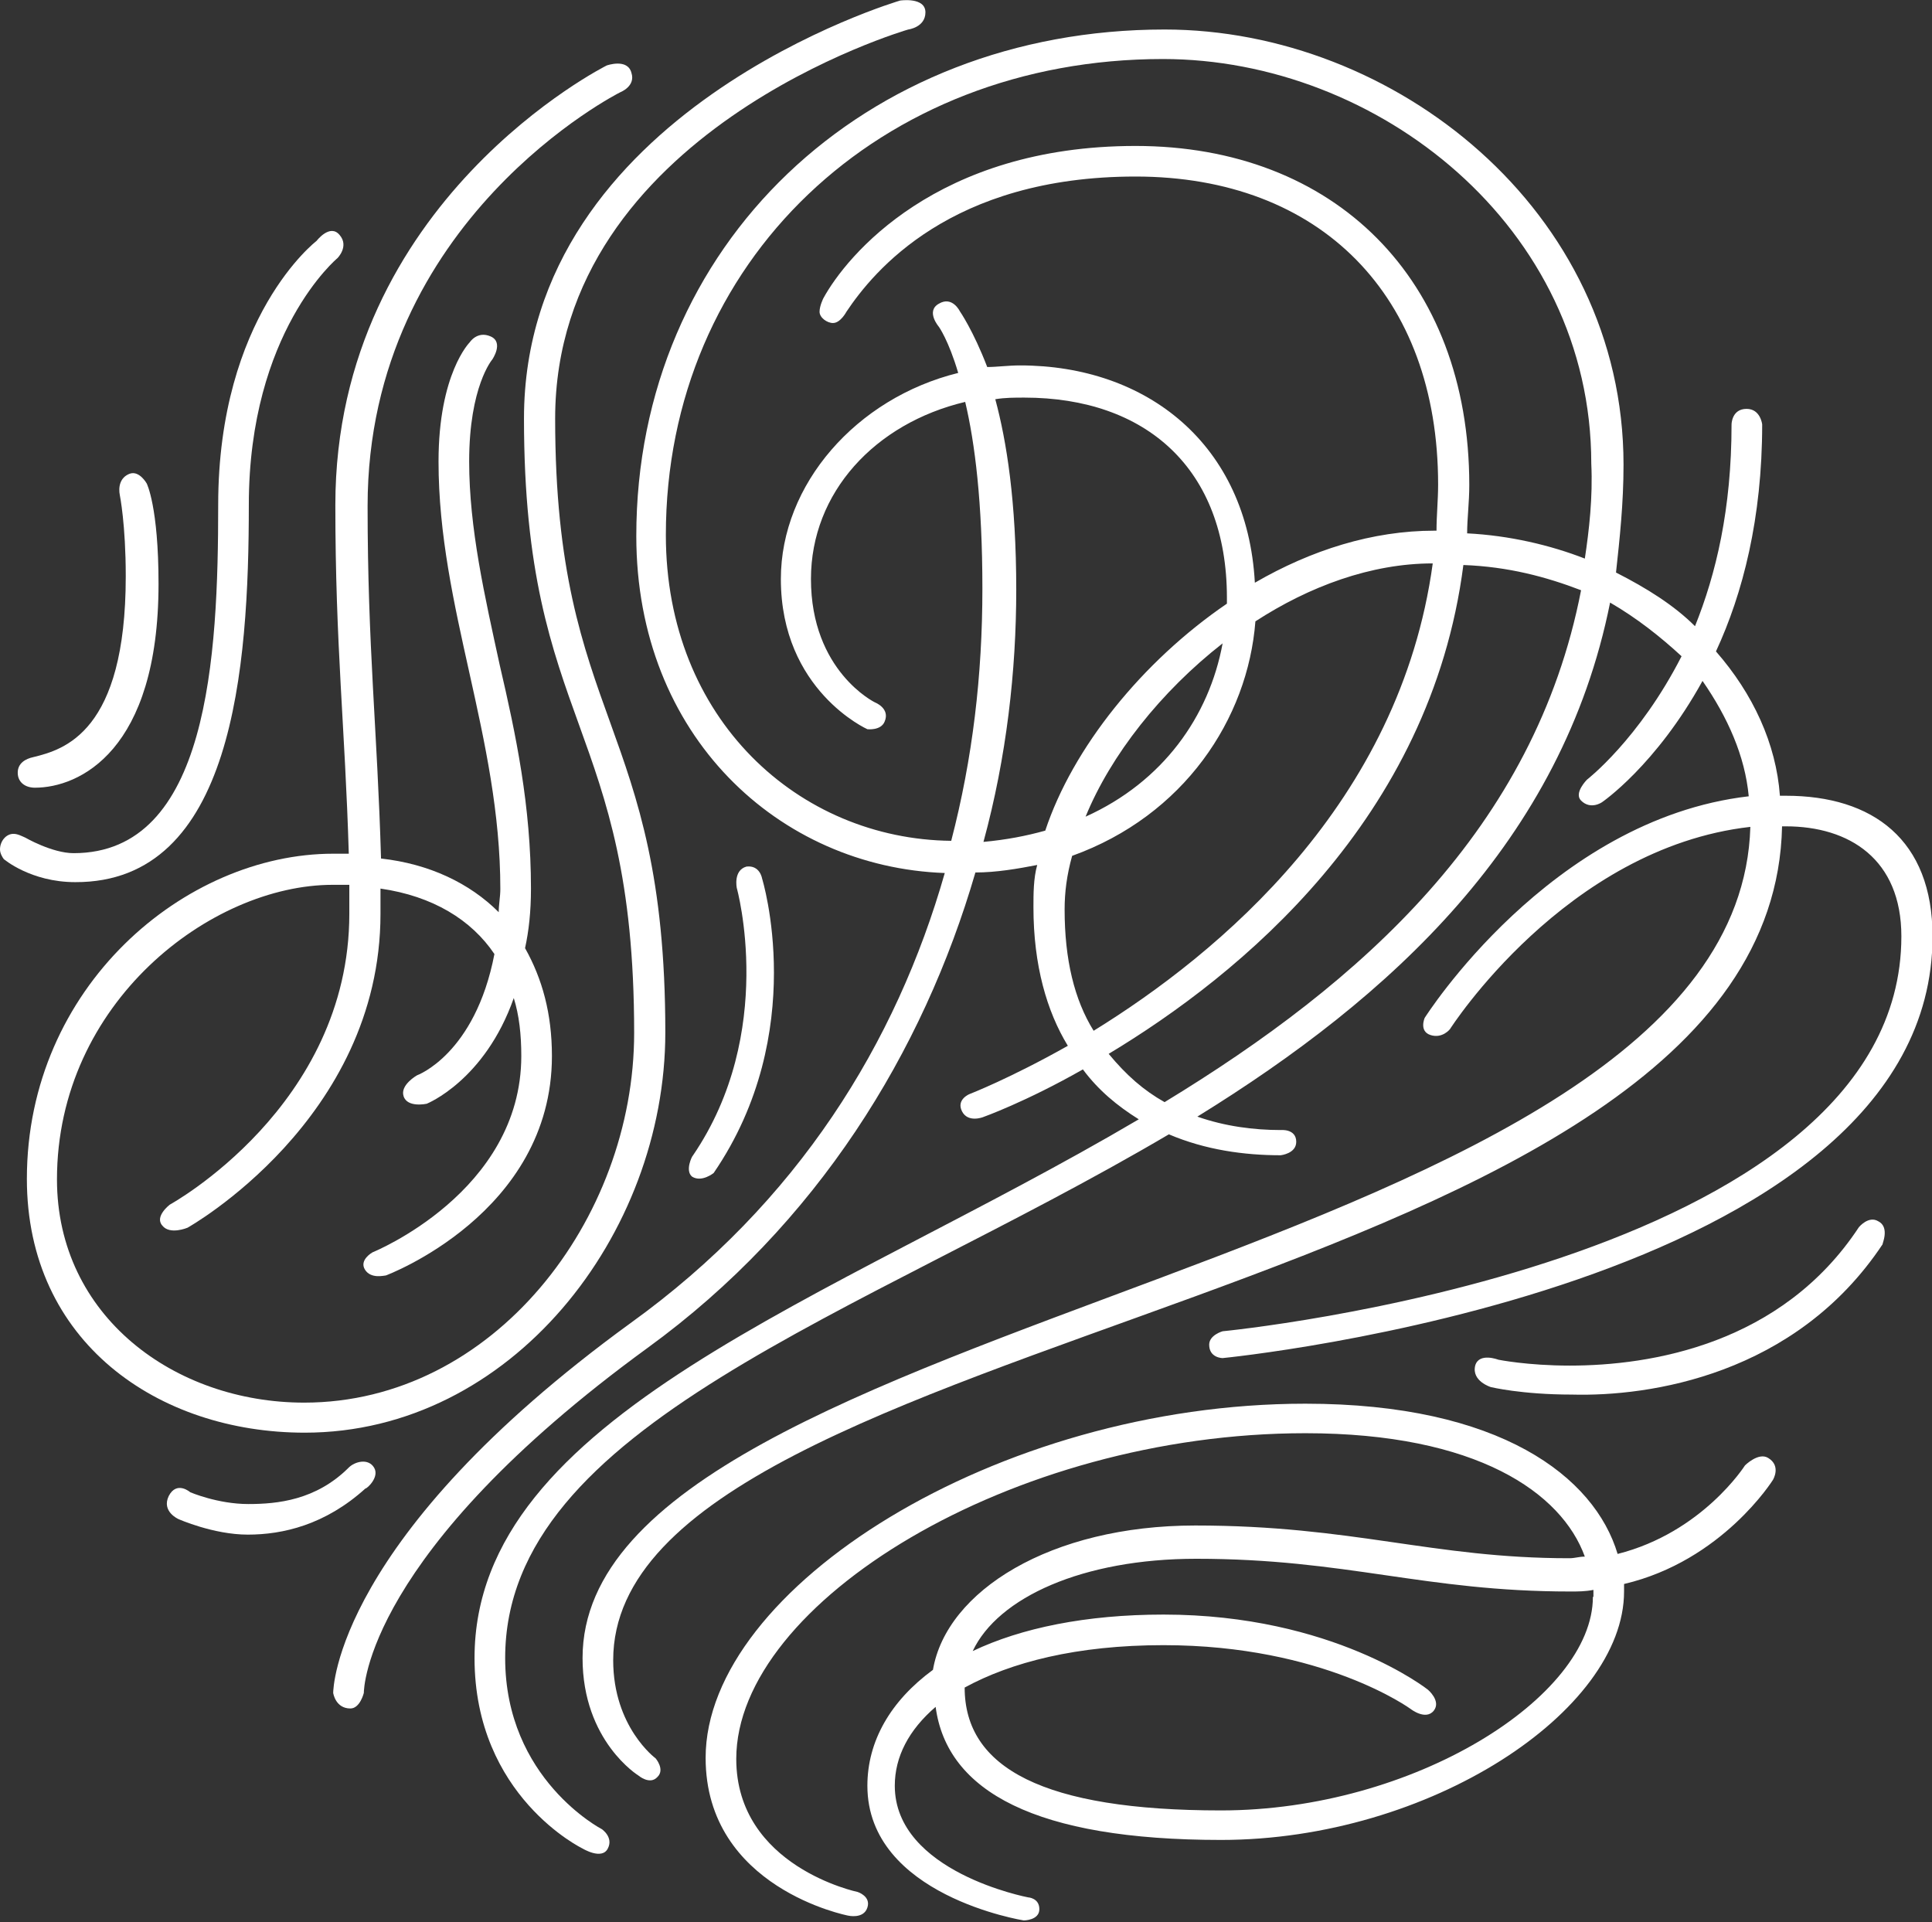
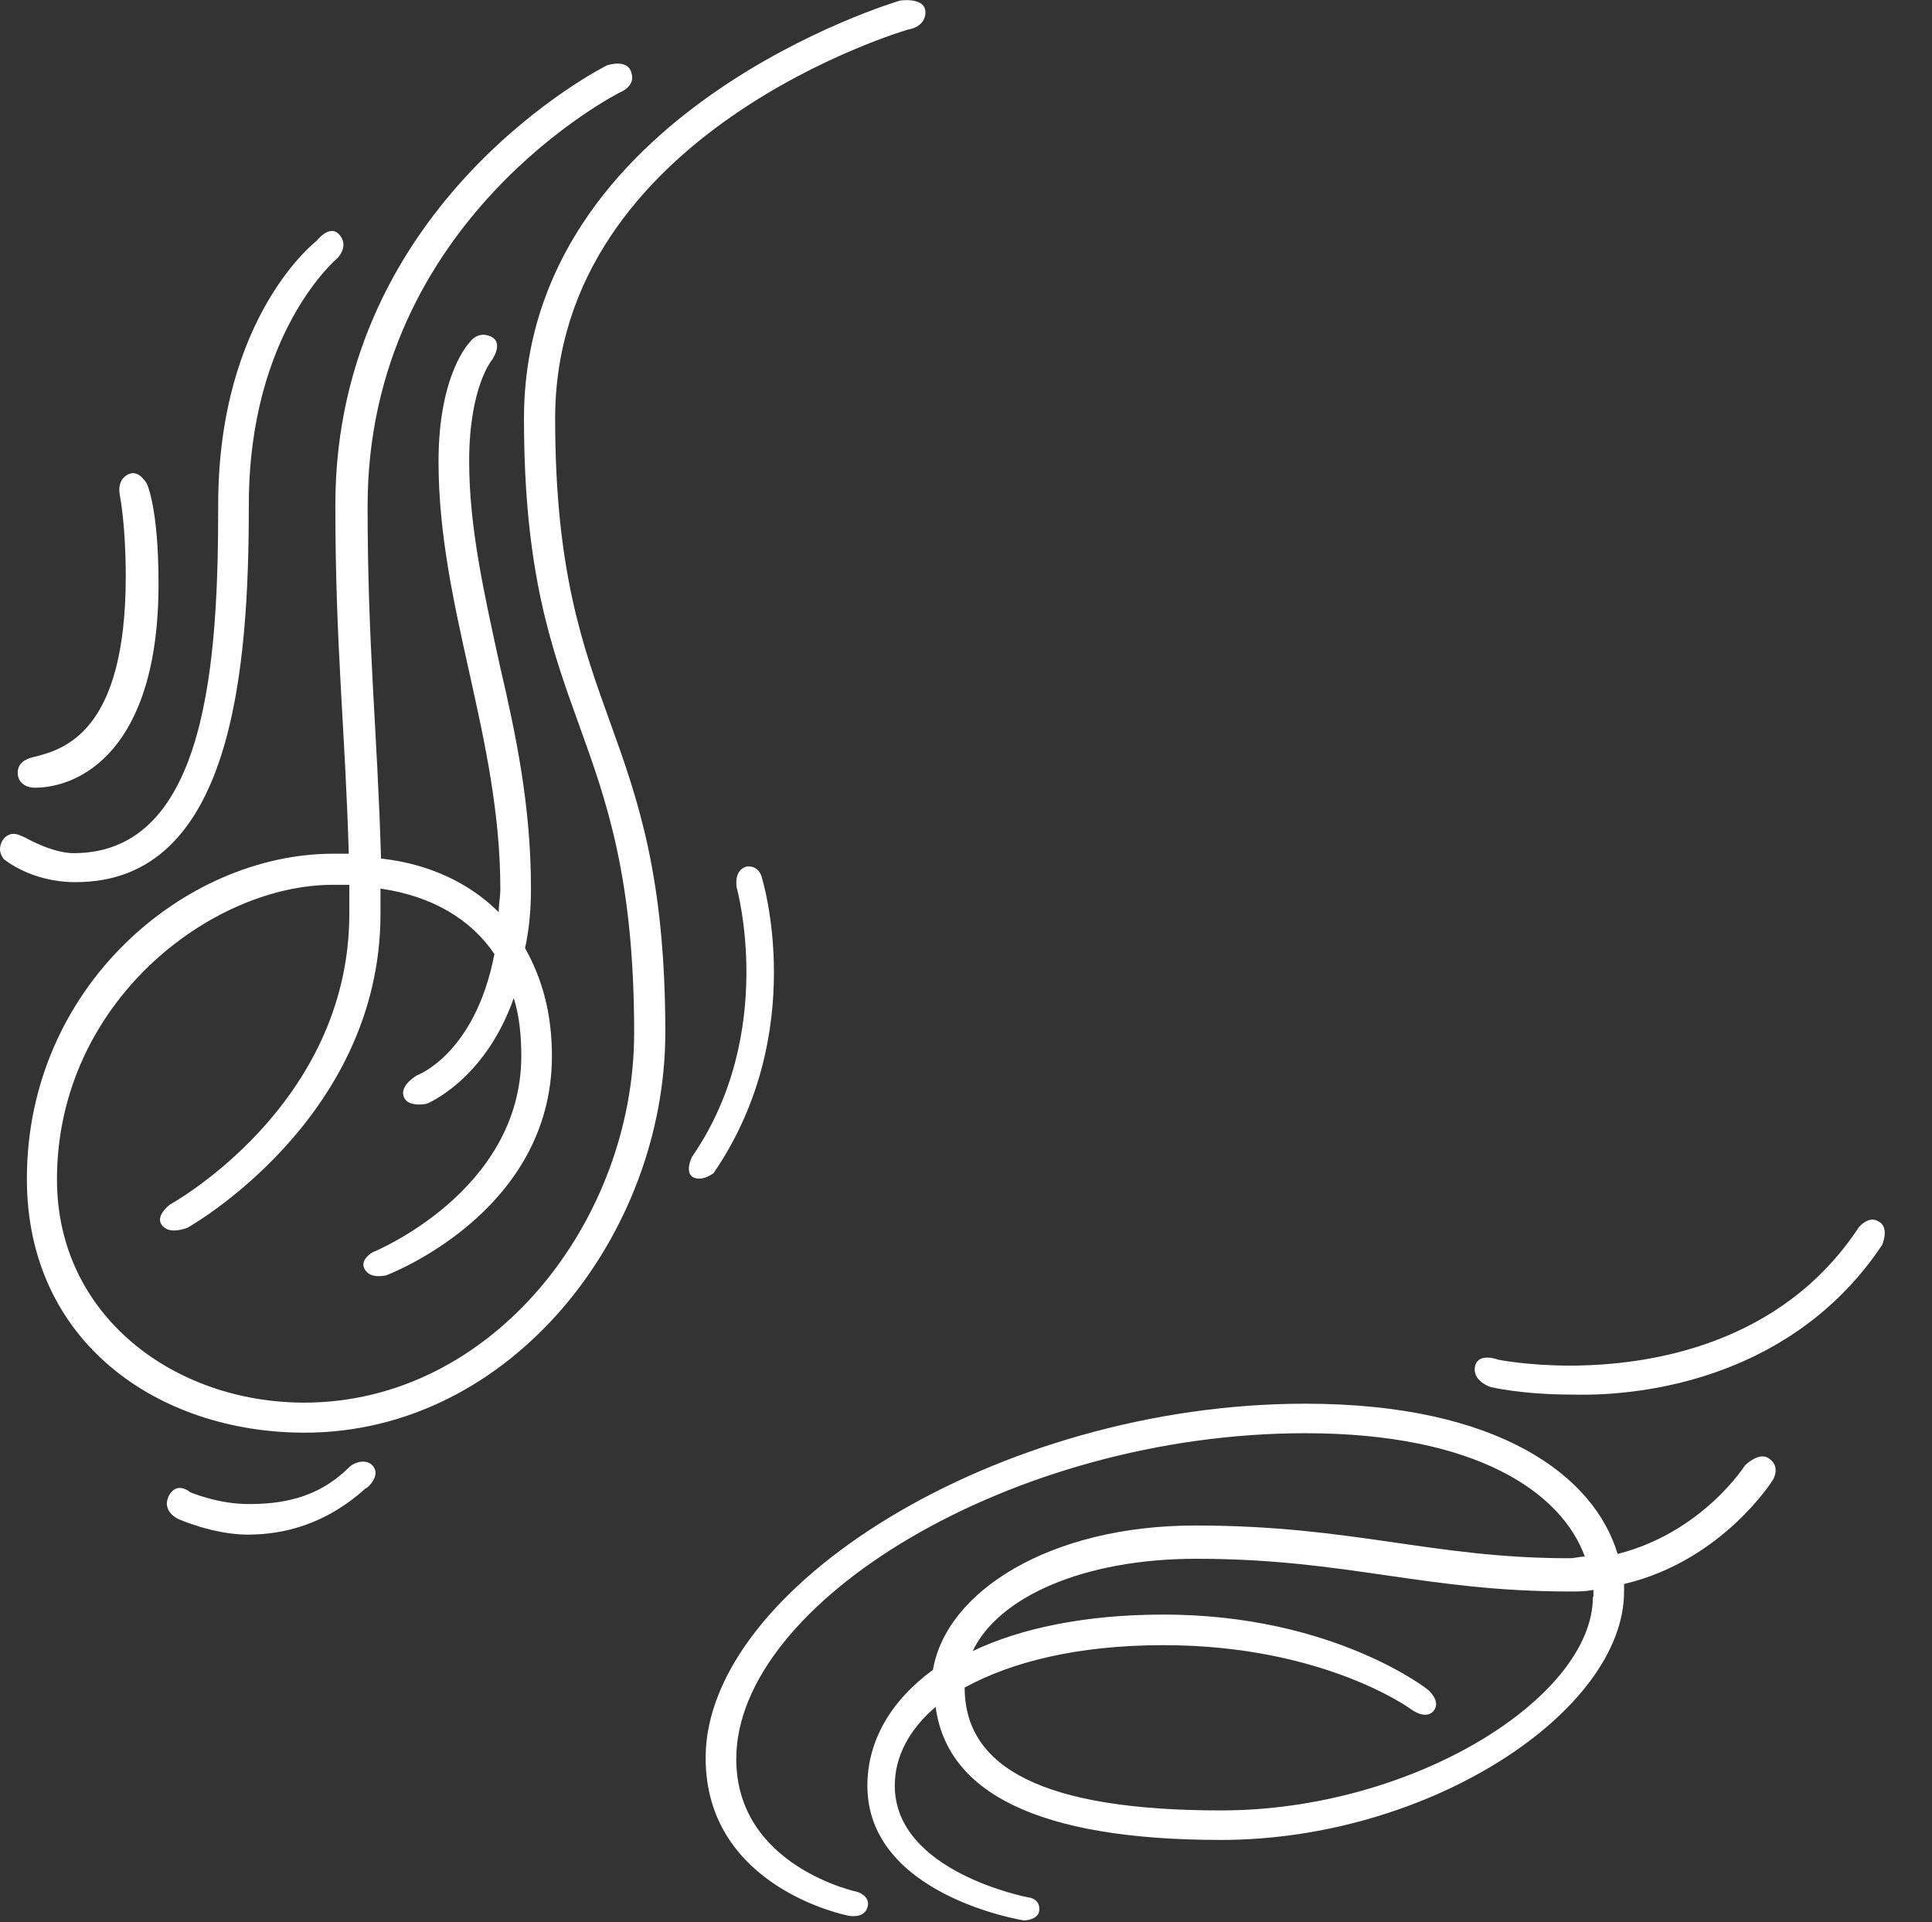
<svg xmlns="http://www.w3.org/2000/svg" width="386" height="384" viewBox="0 0 386 384" fill="none">
  <rect x="0" y="0" width="386" height="384" fill="#333333" stroke="none" />
  <g clip-path="url(#clip0_2297_65)">
    <path d="M74.73 293.199C73.549 291.27 70.865 292.02 69.684 293.199C63.134 299.739 55.404 300.489 49.605 300.489C43.485 300.489 38.009 298.131 38.009 298.131C38.009 298.131 35.325 295.772 33.715 298.881C32.211 301.99 35.647 303.491 35.647 303.491C35.647 303.491 42.626 306.6 49.498 306.6C56.477 306.6 64.96 304.67 73.012 297.38C73.227 297.488 75.911 295.129 74.73 293.199Z" fill="white" />
    <path d="M138.295 235.095C140.228 236.275 142.59 234.345 142.59 234.345C161.809 206.258 152.253 175.491 152.253 175.491C152.253 175.491 151.824 172.811 149.14 173.132C146.455 173.883 147.207 177.42 147.207 177.42C147.207 177.42 155.26 206.258 138.402 230.915C138.295 230.915 136.792 233.916 138.295 235.095Z" fill="white" />
    <path d="M6.979 157.373C15.783 157.373 31.674 150.084 31.674 116.636C31.674 101.199 29.312 96.59 29.312 96.59C29.312 96.59 27.809 93.909 25.876 94.66C23.944 95.41 23.621 97.34 23.944 98.948C23.944 98.948 25.125 104.737 25.125 115.136C25.125 146.332 12.777 149.762 6.657 151.263C5.154 151.585 3.543 152.442 3.543 154.372C3.543 156.301 5.046 157.373 6.979 157.373Z" fill="white" />
    <path d="M375.262 243.993C373.329 242.814 371.397 245.172 371.397 245.172C355.935 268.65 329.737 272.831 313.631 272.831C305.149 272.831 299.351 271.652 299.351 271.652C299.351 271.652 295.485 270.151 294.734 272.831C293.982 275.94 297.847 277.119 297.847 277.119C297.847 277.119 303.968 278.62 314.061 278.62C329.522 279.049 358.727 274.76 376.121 248.603C376.014 248.603 377.624 245.173 375.262 243.993Z" fill="white" />
    <path d="M49.713 100.878C49.713 66.251 67.429 51.565 67.429 51.565C67.429 51.565 69.791 49.206 67.859 46.955C65.926 44.596 63.242 48.134 63.242 48.134C63.242 48.134 43.593 63.142 43.593 100.878C43.593 131.216 41.66 170.452 14.71 170.452C10.415 170.452 5.046 167.343 5.046 167.343C4.295 167.022 3.543 166.593 2.684 166.593C1.181 166.593 0 168.094 0 169.702C0 170.452 0.429 171.203 0.752 171.631C0.752 171.631 6.12 176.241 15.032 176.241C46.599 176.348 49.713 133.575 49.713 100.878Z" fill="white" />
    <path d="M132.926 206.258C132.926 143.973 110.915 144.402 110.915 83.618C110.915 26.265 181.458 5.896 181.458 5.896C181.458 5.896 184.894 5.468 184.894 2.466C184.894 -0.643 179.848 0.107 179.848 0.107C179.848 0.107 104.688 22.084 104.688 83.618C104.688 145.153 126.699 144.402 126.699 206.365C126.699 243.672 98.567 280.228 60.773 280.228C34.896 280.228 11.382 262.968 11.382 235.632C11.382 200.255 42.197 176.777 66.463 176.777H69.792V182.566C69.792 221.052 33.93 240.67 33.93 240.67C33.93 240.67 30.816 243.029 32.427 244.851C33.93 246.781 37.473 245.28 37.473 245.28C37.473 245.28 76.019 223.732 76.019 182.566V177.528C86.434 179.029 94.165 183.746 98.782 190.607C94.917 210.653 83.321 214.834 83.321 214.834C83.321 214.834 79.885 216.764 80.636 219.015C81.388 221.374 85.253 220.516 85.253 220.516C85.253 220.516 96.85 215.906 102.648 199.397C103.721 202.828 104.151 206.687 104.151 210.975C104.151 238.205 74.409 250.211 74.409 250.211C74.409 250.211 71.725 251.712 72.906 253.642C74.087 255.571 76.771 254.821 77.093 254.821C77.093 254.821 110.271 242.493 110.271 210.975C110.271 202.506 108.338 195.538 104.902 189.427C105.654 185.997 106.083 182.138 106.083 177.528C106.083 161.019 103.077 146.761 99.856 132.931C96.85 119.102 93.736 105.595 93.736 92.195C93.736 77.186 98.353 71.826 98.353 71.826C98.353 71.826 100.715 68.395 98.031 67.216C95.346 66.037 93.843 68.395 93.843 68.395C93.843 68.395 87.616 74.613 87.616 92.195C87.616 121.461 99.963 147.189 99.963 177.635C99.963 179.136 99.641 180.744 99.641 182.245C93.843 176.456 85.79 172.596 76.127 171.524C75.375 145.689 73.443 129.179 73.443 101.092C73.443 43.739 123.907 18.439 123.907 18.439C123.907 18.439 127.021 17.26 126.162 14.58C125.41 11.578 121.223 13.079 121.223 13.079C121.223 13.079 67 40.094 67 100.878C67 128.965 68.933 145.153 69.685 170.56H66.571C36.936 170.56 5.369 197.146 5.369 235.524C5.369 268.114 31.568 286.231 60.88 286.231C102.111 286.231 132.926 246.674 132.926 206.258Z" fill="white" />
    <path d="M353.252 291.27C351.319 290.091 348.635 292.771 348.635 292.771C348.635 292.771 340.152 306.171 323.188 310.459C318.571 295.022 299.673 280.442 260.805 280.442C199.174 280.442 140.979 317.32 140.979 351.196C140.979 377.246 169.432 382.714 169.432 382.714C169.432 382.714 172.546 383.464 173.297 381.106C174.049 378.854 171.365 377.997 171.365 377.997C171.365 377.997 147.099 372.958 147.099 351.411C147.099 320.215 202.18 286.339 260.805 286.339C295.056 286.339 312.021 298.238 316.638 310.995C315.457 310.995 314.705 311.317 313.524 311.317C286.145 311.317 270.361 304.777 238.794 304.777C209.911 304.777 189.081 317.856 186.397 333.615C177.914 339.833 173.297 347.873 173.297 356.771C173.297 378.747 204.542 383.679 204.542 383.679C204.542 383.679 207.656 383.679 207.656 381.427C207.656 379.176 205.401 379.069 205.401 379.069C205.401 379.069 178.773 374.03 178.773 356.771C178.773 350.982 181.565 345.622 186.933 341.012C189.188 357.95 207.012 367.598 243.948 367.598C285.608 367.598 324.476 341.87 324.476 317.963V316.462C344.125 311.853 354.218 295.665 354.218 295.665C354.218 295.665 355.936 292.878 353.252 291.27ZM318.249 319.035C318.249 339.082 282.387 361.702 243.948 361.702C208.515 361.702 192.732 353.233 192.732 337.153C201.965 332.114 215.065 328.684 232.459 328.684C264.456 328.684 281.85 341.441 281.85 341.441C281.85 341.441 284.856 343.799 286.467 341.762C287.97 339.833 285.286 337.581 285.286 337.581C285.286 337.581 266.388 322.573 232.459 322.573C216.997 322.573 204.005 325.253 194.342 329.863C199.389 319.143 216.353 311.424 239.009 311.424C269.073 311.424 284.534 317.963 313.739 317.963C315.242 317.963 316.745 317.963 318.356 317.642V319.035H318.249Z" fill="white" />
-     <path d="M356.043 165.092H356.795C369.465 165.092 379.88 171.631 379.88 187.069C379.88 252.891 244.27 265.97 244.27 265.97C244.27 265.97 241.586 266.72 241.586 268.65C241.586 271.33 244.27 271.33 244.27 271.33C244.27 271.33 386.107 257.501 386.107 187.069C386.107 167.772 374.189 158.981 356.795 158.981H355.614C354.862 148.583 350.245 138.613 342.837 130.144C348.205 118.566 352.071 103.558 352.071 84.797C352.071 84.797 351.749 81.688 348.957 81.688C345.951 81.688 345.951 84.797 345.951 84.797C345.951 101.735 342.837 114.707 338.649 125.105C334.462 120.924 328.986 117.494 322.866 114.385C323.617 107.524 324.369 100.556 324.369 92.837C324.369 42.023 278.521 5.896 232.674 5.896C172.653 5.896 127.128 48.884 127.128 107.095C127.128 147.082 155.689 173.239 188.759 174.419C179.095 208.295 159.447 240.241 125.947 264.362C67 307.243 66.57 337.581 66.57 338.224C66.57 338.224 67 341.333 70.006 341.333C71.939 341.333 72.691 338.224 72.691 338.224C72.691 337.581 73.013 310.352 129.383 269.293C163.312 244.636 184.464 210.117 194.879 174.311C199.067 174.311 203.361 173.561 207.227 172.811C206.475 175.491 206.475 178.6 206.475 181.28C206.475 192.857 209.159 202.077 213.347 208.938C201.751 215.477 193.698 218.586 193.698 218.586C193.698 218.586 191.014 219.658 192.195 222.017C193.376 224.375 196.382 223.196 196.382 223.196C196.382 223.196 204.865 220.194 216.353 213.655C219.467 217.836 223.225 220.945 227.52 223.625C165.674 260.074 94.809 282.801 94.809 331.256C94.809 358.914 116.391 369.313 116.391 369.313C116.391 369.313 120.256 371.672 121.437 369.313C122.618 367.062 120.256 365.454 120.256 365.454C120.256 365.454 100.929 355.484 100.929 331.256C100.929 284.73 171.472 263.182 233.533 226.626C240.834 229.735 248.565 230.807 255.866 230.807C255.866 230.807 258.98 230.486 258.98 228.127C258.98 225.447 255.866 225.769 255.866 225.769C250.497 225.769 244.699 225.018 239.223 223.089C277.77 199.29 312.129 168.094 321.685 120.388C327.053 123.497 331.778 127.249 335.965 131.109C327.483 147.725 317.068 155.765 317.068 155.765C317.068 155.765 314.383 158.445 315.887 159.946C317.819 161.876 320.074 160.268 320.074 160.268C320.074 160.268 330.811 152.978 340.152 136.04C345.199 143.33 348.635 151.048 349.386 159.089C309.659 163.698 284.642 203.363 284.642 203.363C284.642 203.363 283.46 206.043 285.823 206.794C288.185 207.544 289.688 205.615 289.688 205.615C289.688 205.615 312.773 169.38 349.709 165.199C347.132 253.534 116.391 261.574 116.391 331.256C116.391 347.873 127.557 354.733 127.557 354.733C127.557 354.733 129.812 356.663 131.315 355.055C132.926 353.554 130.993 351.303 130.993 351.303C130.993 351.303 122.511 345.085 122.511 331.685C122.511 264.362 354.111 260.931 356.043 165.092ZM196.49 168.201C201.107 151.263 203.039 134.003 203.039 117.816C203.039 100.127 201.107 88.12 198.852 79.759C200.785 79.437 202.717 79.437 204.65 79.437C228.916 79.437 245.129 93.588 245.129 119.424V120.603C228.164 132.181 214.313 149.44 208.837 165.95C204.972 167.022 201.107 167.772 196.49 168.201ZM244.27 128.536C241.586 143.115 232.352 156.194 216.89 163.162C221.937 150.834 231.922 138.184 244.27 128.536ZM218.501 205.936C214.635 199.718 212.703 191.678 212.703 181.708C212.703 178.278 213.132 174.847 214.206 170.988C236.539 162.948 249.316 143.651 250.82 124.141C261.557 117.172 273.904 112.563 286.252 112.563C279.702 160.482 243.518 190.499 218.501 205.936ZM232.674 220.194C228.486 217.836 225.05 214.834 221.507 210.546C247.706 194.787 285.823 163.698 292.372 112.884C301.284 113.206 308.907 115.243 315.887 117.923C306.653 165.521 271.972 196.288 232.674 220.194ZM316.638 111.598C309.766 108.918 301.606 106.988 293.124 106.559C293.124 103.558 293.553 100.449 293.553 96.911C293.553 55.745 266.603 29.159 226.876 29.159C187.148 29.159 169.11 51.136 164.493 59.605C164.493 59.605 163.741 61.105 163.741 62.285C163.741 63.464 165.245 64.536 166.426 64.536C167.929 64.536 169.11 62.285 169.11 62.285C174.479 54.244 189.94 35.27 226.876 35.27C263.811 35.27 287.326 59.069 287.326 96.804C287.326 99.913 287.004 103.022 287.004 106.023H286.574C274.227 106.023 261.986 109.883 250.712 116.422C249.209 88.764 229.131 73.005 203.791 73.005C201.429 73.005 199.174 73.326 197.241 73.326C194.45 66.037 191.765 62.177 191.765 62.177C191.765 62.177 190.262 59.069 187.578 60.677C184.894 62.177 187.578 65.286 187.578 65.286C187.578 65.286 189.511 67.966 191.443 74.506C171.043 79.544 156.011 96.804 156.011 115.672C156.011 137.97 173.297 145.688 173.297 145.688C173.297 145.688 175.982 146.01 176.733 144.187C177.914 141.507 174.801 140.328 174.801 140.328C174.801 140.328 162.023 134.11 162.023 115.672C162.023 98.412 174.801 84.583 192.839 80.295C194.772 88.442 196.275 100.342 196.275 117.601C196.275 134.861 194.342 151.477 190.047 167.986C159.661 167.665 133.033 143.759 133.033 106.881C133.033 52.208 175.767 11.792 232.352 11.792C275.193 11.792 317.927 45.239 317.927 92.623C318.249 99.377 317.497 105.916 316.638 111.598Z" fill="white" />
  </g>
  <defs>
    <clipPath id="clip0_2297_65">
      <rect width="386" height="384" fill="white" />
    </clipPath>
  </defs>
</svg>